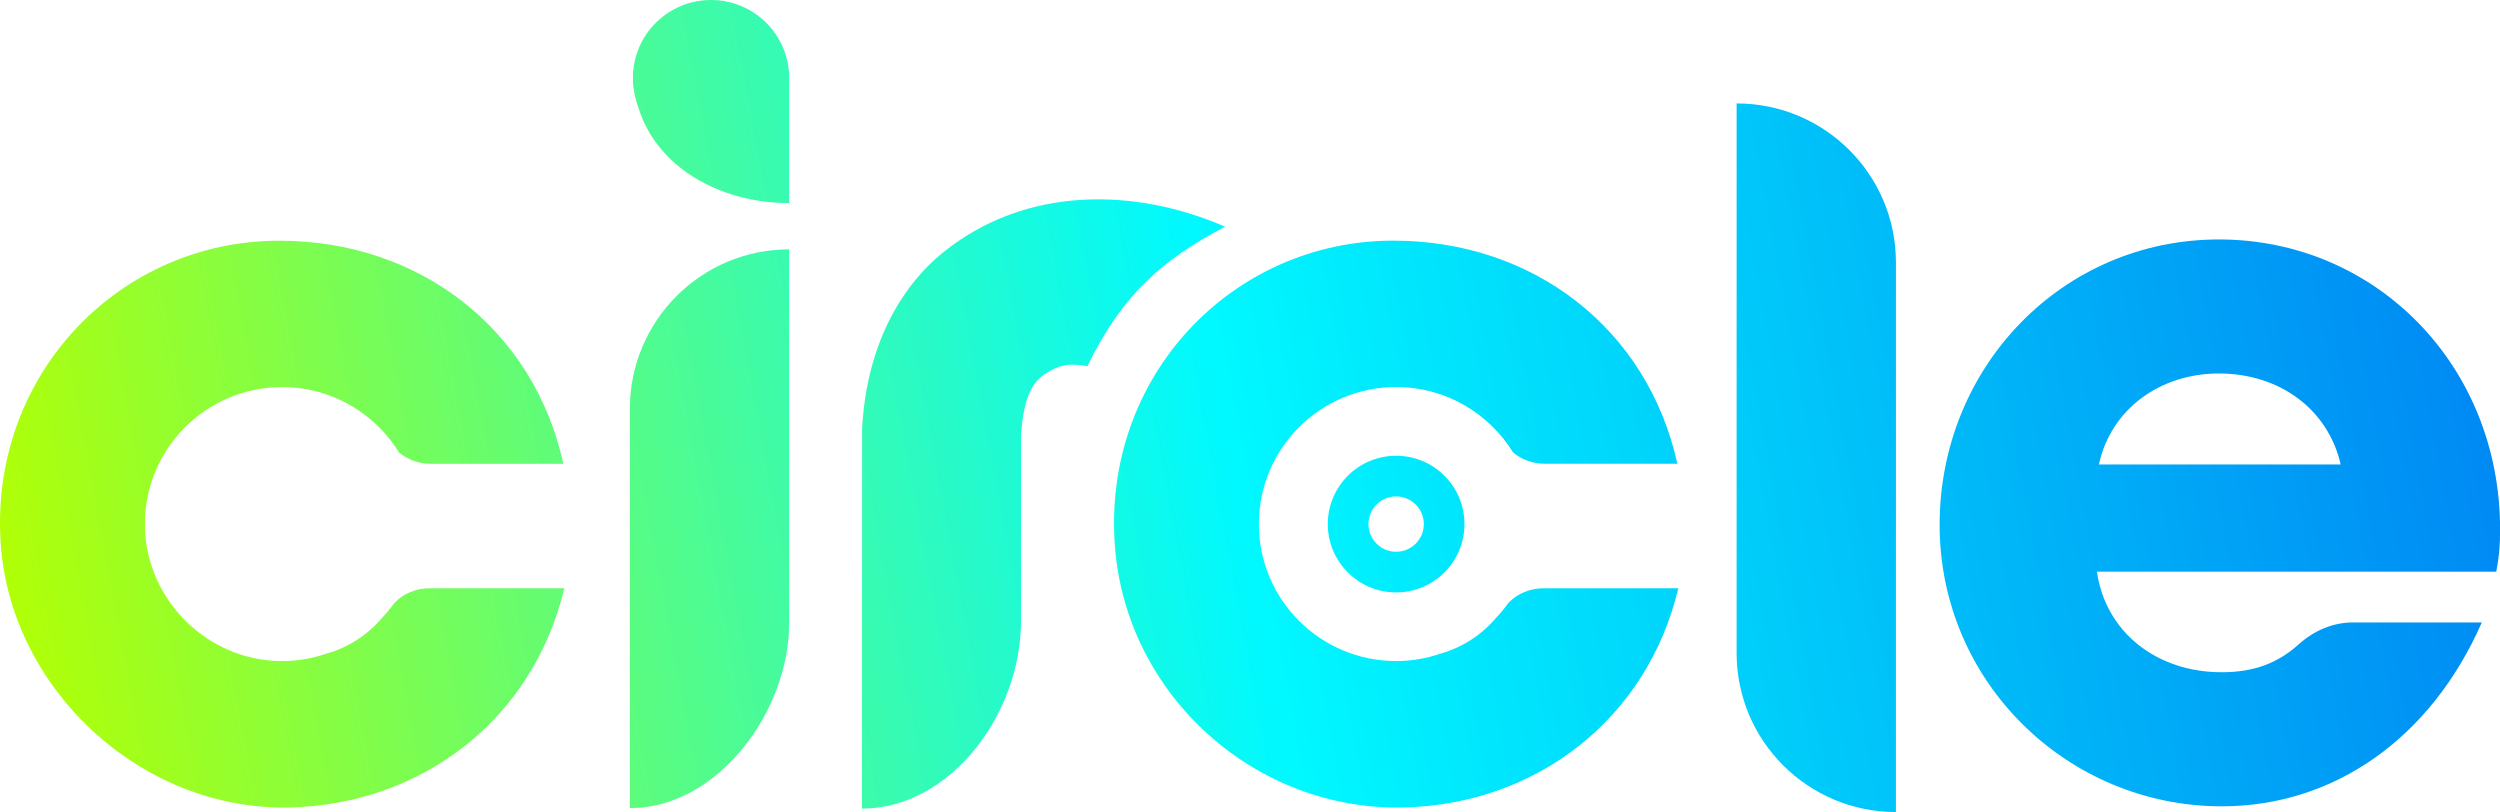
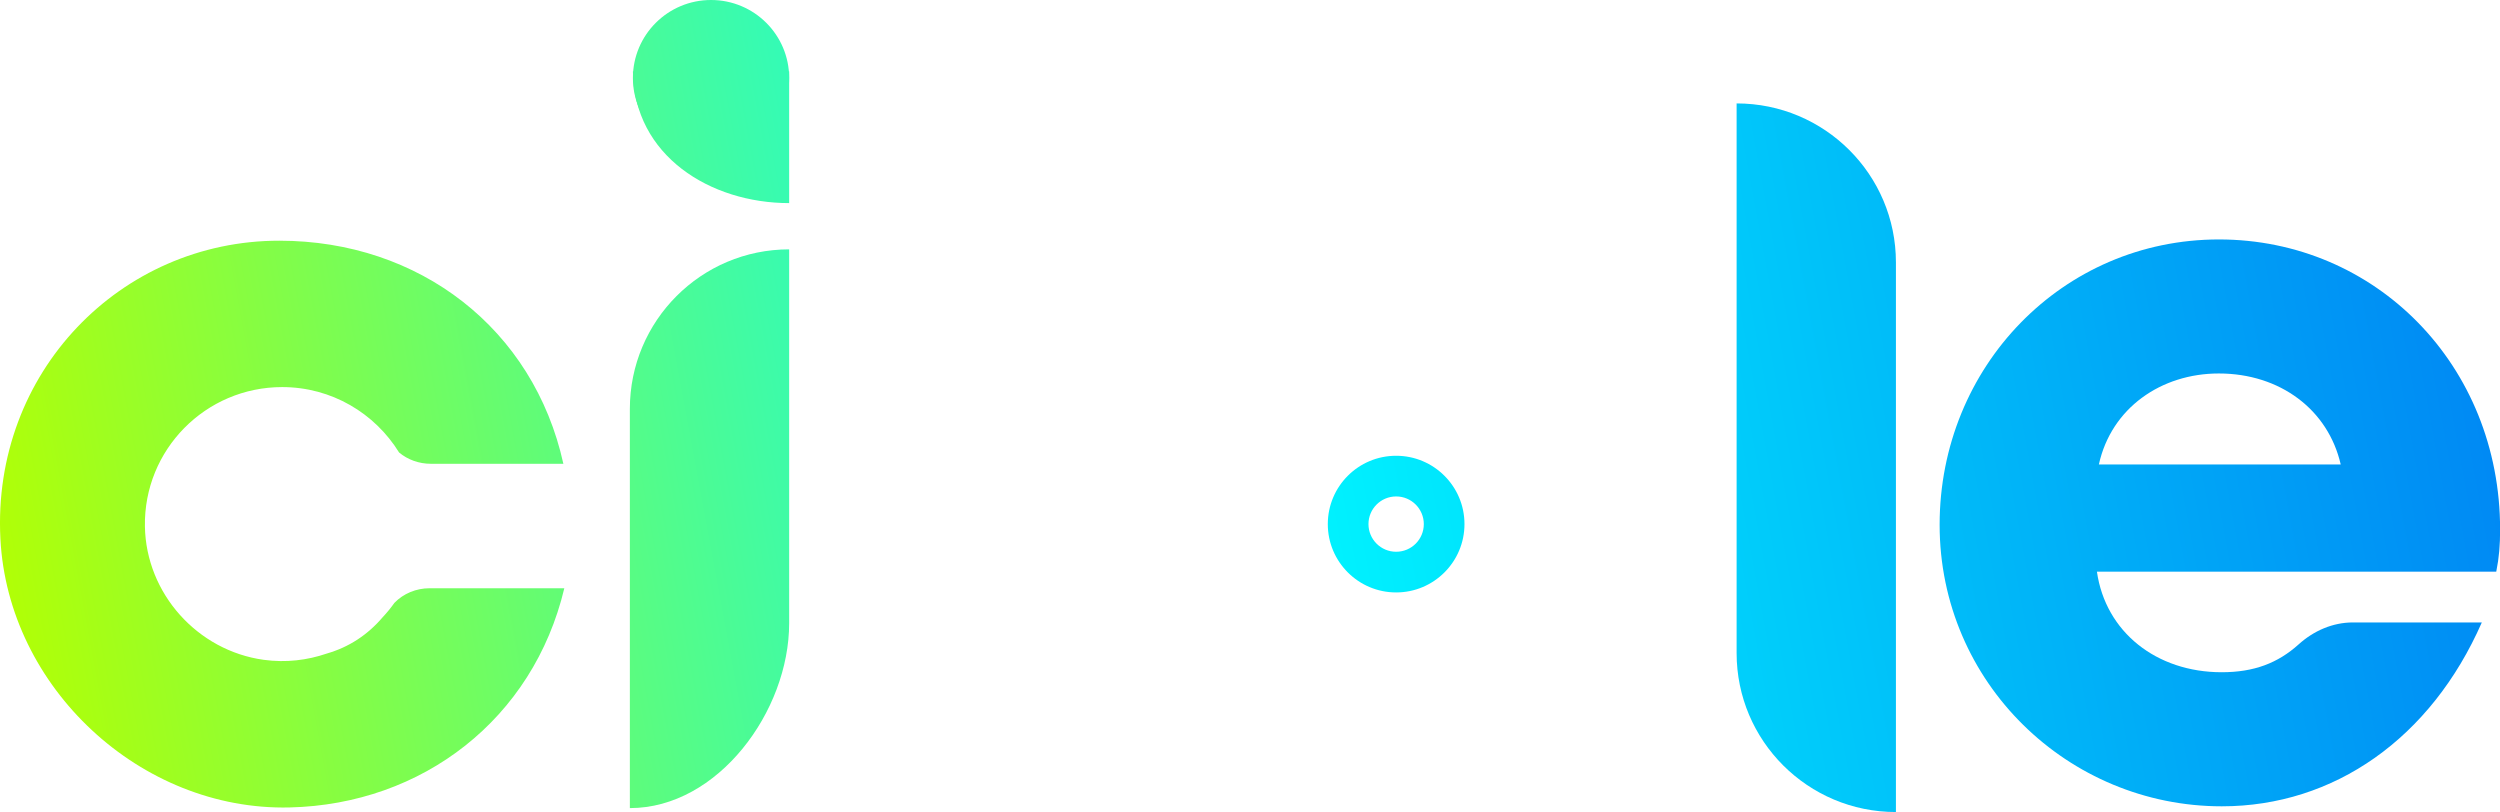
<svg xmlns="http://www.w3.org/2000/svg" width="274" height="89" viewBox="0 0 274 89" fill="none">
  <g clip-path="url(#clip0_108_164)">
-     <path d="M169.173 64.472C167.717 64.472 166.315 65.046 165.319 66.078C164.93 66.63 164.497 67.154 164.038 67.646C162.384 69.585 160.342 70.929 157.895 71.634C156.362 72.158 154.73 72.453 153.022 72.453C144.711 72.453 137.972 65.728 137.972 57.436C137.972 49.143 144.711 42.419 153.022 42.419C158.442 42.419 163.183 45.292 165.833 49.586C166.791 50.389 168.034 50.826 169.31 50.826H183.84C180.577 36.027 168.062 26.374 152.705 26.374C135.032 26.374 120.721 41.31 122.204 59.992C123.491 76.212 137.534 88.874 153.832 88.497C168.407 88.164 180.539 78.796 183.944 64.472H169.173Z" fill="url(#paint0_linear_108_164)" />
-     <path d="M134.265 24.845C124.509 20.606 112.459 20.262 103.256 27.751C99.456 30.843 95.027 36.912 94.485 47.002L94.474 88.623C104.099 88.623 111.901 78.309 111.901 68.067V47.718C112.202 43.074 113.406 41.698 114.643 40.916C115.968 40.075 117.036 39.736 119.177 40.13C123.009 32.263 127.438 28.434 134.271 24.845H134.265Z" fill="url(#paint1_linear_108_164)" />
    <path d="M86.492 27.33V68.307C86.492 77.965 78.674 88.568 69.032 88.568V44.817C69.032 35.159 76.85 27.33 86.492 27.33Z" fill="url(#paint2_linear_108_164)" />
    <path d="M190.333 71.574V11.335C199.974 11.335 207.793 19.136 207.793 28.756V89C198.151 89 190.333 81.199 190.333 71.579V71.574Z" fill="url(#paint3_linear_108_164)" />
    <path d="M229.823 62.658C230.771 69.268 236.344 73.677 243.5 73.677C247.047 73.677 249.653 72.672 251.931 70.623C253.579 69.137 255.659 68.219 257.882 68.219H272.007C266.434 80.921 255.807 88.372 243.505 88.372C226.675 88.372 212.583 74.835 212.583 57.518C212.583 40.201 226.046 26.243 243.193 26.243C260.34 26.243 274.011 39.993 274.011 58.042C274.011 59.719 273.907 61.085 273.589 62.658H229.834H229.823ZM256.541 50.902C255.172 44.921 249.916 40.933 243.182 40.933C236.87 40.933 231.4 44.713 230.037 50.902H256.541Z" fill="url(#paint4_linear_108_164)" />
    <path d="M77.929 17.088C82.658 17.088 86.492 13.262 86.492 8.544C86.492 3.825 82.658 0 77.929 0C73.2 0 69.366 3.825 69.366 8.544C69.366 13.262 73.2 17.088 77.929 17.088Z" fill="url(#paint5_linear_108_164)" />
    <path d="M145.527 57.441C145.527 61.577 148.883 64.931 153.017 64.931C157.15 64.931 160.506 61.577 160.506 57.441C160.506 53.306 157.15 49.952 153.017 49.952C148.878 49.952 145.527 53.306 145.527 57.441ZM156.05 57.441C156.05 59.118 154.692 60.473 153.017 60.473C151.341 60.473 149.984 59.113 149.984 57.441C149.984 55.77 151.341 54.41 153.017 54.41C154.692 54.41 156.05 55.77 156.05 57.441Z" fill="url(#paint6_linear_108_164)" />
    <path d="M47.078 64.472C45.622 64.472 44.22 65.046 43.224 66.078C42.835 66.63 42.403 67.154 41.943 67.646C40.289 69.585 38.247 70.929 35.8 71.634C33.676 72.36 31.349 72.65 28.907 72.317C21.631 71.317 16.009 65.035 15.883 57.709C15.735 49.291 22.529 42.424 30.927 42.424C36.348 42.424 41.089 45.298 43.739 49.591C44.697 50.394 45.94 50.831 47.215 50.831H61.745C58.482 36.033 45.967 26.38 30.61 26.38C13.227 26.374 -0.898 40.813 0.044 59.053C0.881 75.349 15.384 88.874 31.738 88.497C46.312 88.159 58.439 78.796 61.849 64.472H47.078Z" fill="url(#paint7_linear_108_164)" />
    <path d="M69.366 7.823C69.465 17.088 77.869 22.261 86.492 22.261V7.823H69.366Z" fill="url(#paint8_linear_108_164)" />
  </g>
  <defs>
    <linearGradient id="paint0_linear_108_164" x1="1.221" y1="85.406" x2="277.283" y2="34.324" gradientUnits="userSpaceOnUse">
      <stop stop-color="#B5FF00" />
      <stop offset="0.08" stop-color="#97FE2A" />
      <stop offset="0.49" stop-color="#00F9FF" />
      <stop offset="1" stop-color="#0084F3" />
    </linearGradient>
    <linearGradient id="paint1_linear_108_164" x1="-0.701" y1="75.015" x2="275.361" y2="23.934" gradientUnits="userSpaceOnUse">
      <stop stop-color="#B5FF00" />
      <stop offset="0.08" stop-color="#97FE2A" />
      <stop offset="0.49" stop-color="#00F9FF" />
      <stop offset="1" stop-color="#0084F3" />
    </linearGradient>
    <linearGradient id="paint2_linear_108_164" x1="-1.172" y1="72.459" x2="274.89" y2="21.377" gradientUnits="userSpaceOnUse">
      <stop stop-color="#B5FF00" />
      <stop offset="0.08" stop-color="#97FE2A" />
      <stop offset="0.49" stop-color="#00F9FF" />
      <stop offset="1" stop-color="#0084F3" />
    </linearGradient>
    <linearGradient id="paint3_linear_108_164" x1="1.44" y1="86.569" x2="277.502" y2="35.493" gradientUnits="userSpaceOnUse">
      <stop stop-color="#B5FF00" />
      <stop offset="0.08" stop-color="#97FE2A" />
      <stop offset="0.49" stop-color="#00F9FF" />
      <stop offset="1" stop-color="#0084F3" />
    </linearGradient>
    <linearGradient id="paint4_linear_108_164" x1="4.172" y1="101.357" x2="280.234" y2="50.281" gradientUnits="userSpaceOnUse">
      <stop stop-color="#B5FF00" />
      <stop offset="0.08" stop-color="#97FE2A" />
      <stop offset="0.49" stop-color="#00F9FF" />
      <stop offset="1" stop-color="#0084F3" />
    </linearGradient>
    <linearGradient id="paint5_linear_108_164" x1="-10.002" y1="24.741" x2="266.06" y2="-26.335" gradientUnits="userSpaceOnUse">
      <stop stop-color="#B5FF00" />
      <stop offset="0.08" stop-color="#97FE2A" />
      <stop offset="0.49" stop-color="#00F9FF" />
      <stop offset="1" stop-color="#0084F3" />
    </linearGradient>
    <linearGradient id="paint6_linear_108_164" x1="1.221" y1="85.4" x2="277.283" y2="34.324" gradientUnits="userSpaceOnUse">
      <stop stop-color="#B5FF00" />
      <stop offset="0.08" stop-color="#97FE2A" />
      <stop offset="0.49" stop-color="#00F9FF" />
      <stop offset="1" stop-color="#0084F3" />
    </linearGradient>
    <linearGradient id="paint7_linear_108_164" x1="-2.803" y1="63.653" x2="273.259" y2="12.577" gradientUnits="userSpaceOnUse">
      <stop stop-color="#B5FF00" />
      <stop offset="0.08" stop-color="#97FE2A" />
      <stop offset="0.49" stop-color="#00F9FF" />
      <stop offset="1" stop-color="#0084F3" />
    </linearGradient>
    <linearGradient id="paint8_linear_108_164" x1="-8.842" y1="31.023" x2="267.226" y2="-20.053" gradientUnits="userSpaceOnUse">
      <stop stop-color="#B5FF00" />
      <stop offset="0.08" stop-color="#97FE2A" />
      <stop offset="0.49" stop-color="#00F9FF" />
      <stop offset="1" stop-color="#0084F3" />
    </linearGradient>
    <clipPath id="clip0_108_164">
      <rect width="274" height="89" fill="white" />
    </clipPath>
  </defs>
</svg>